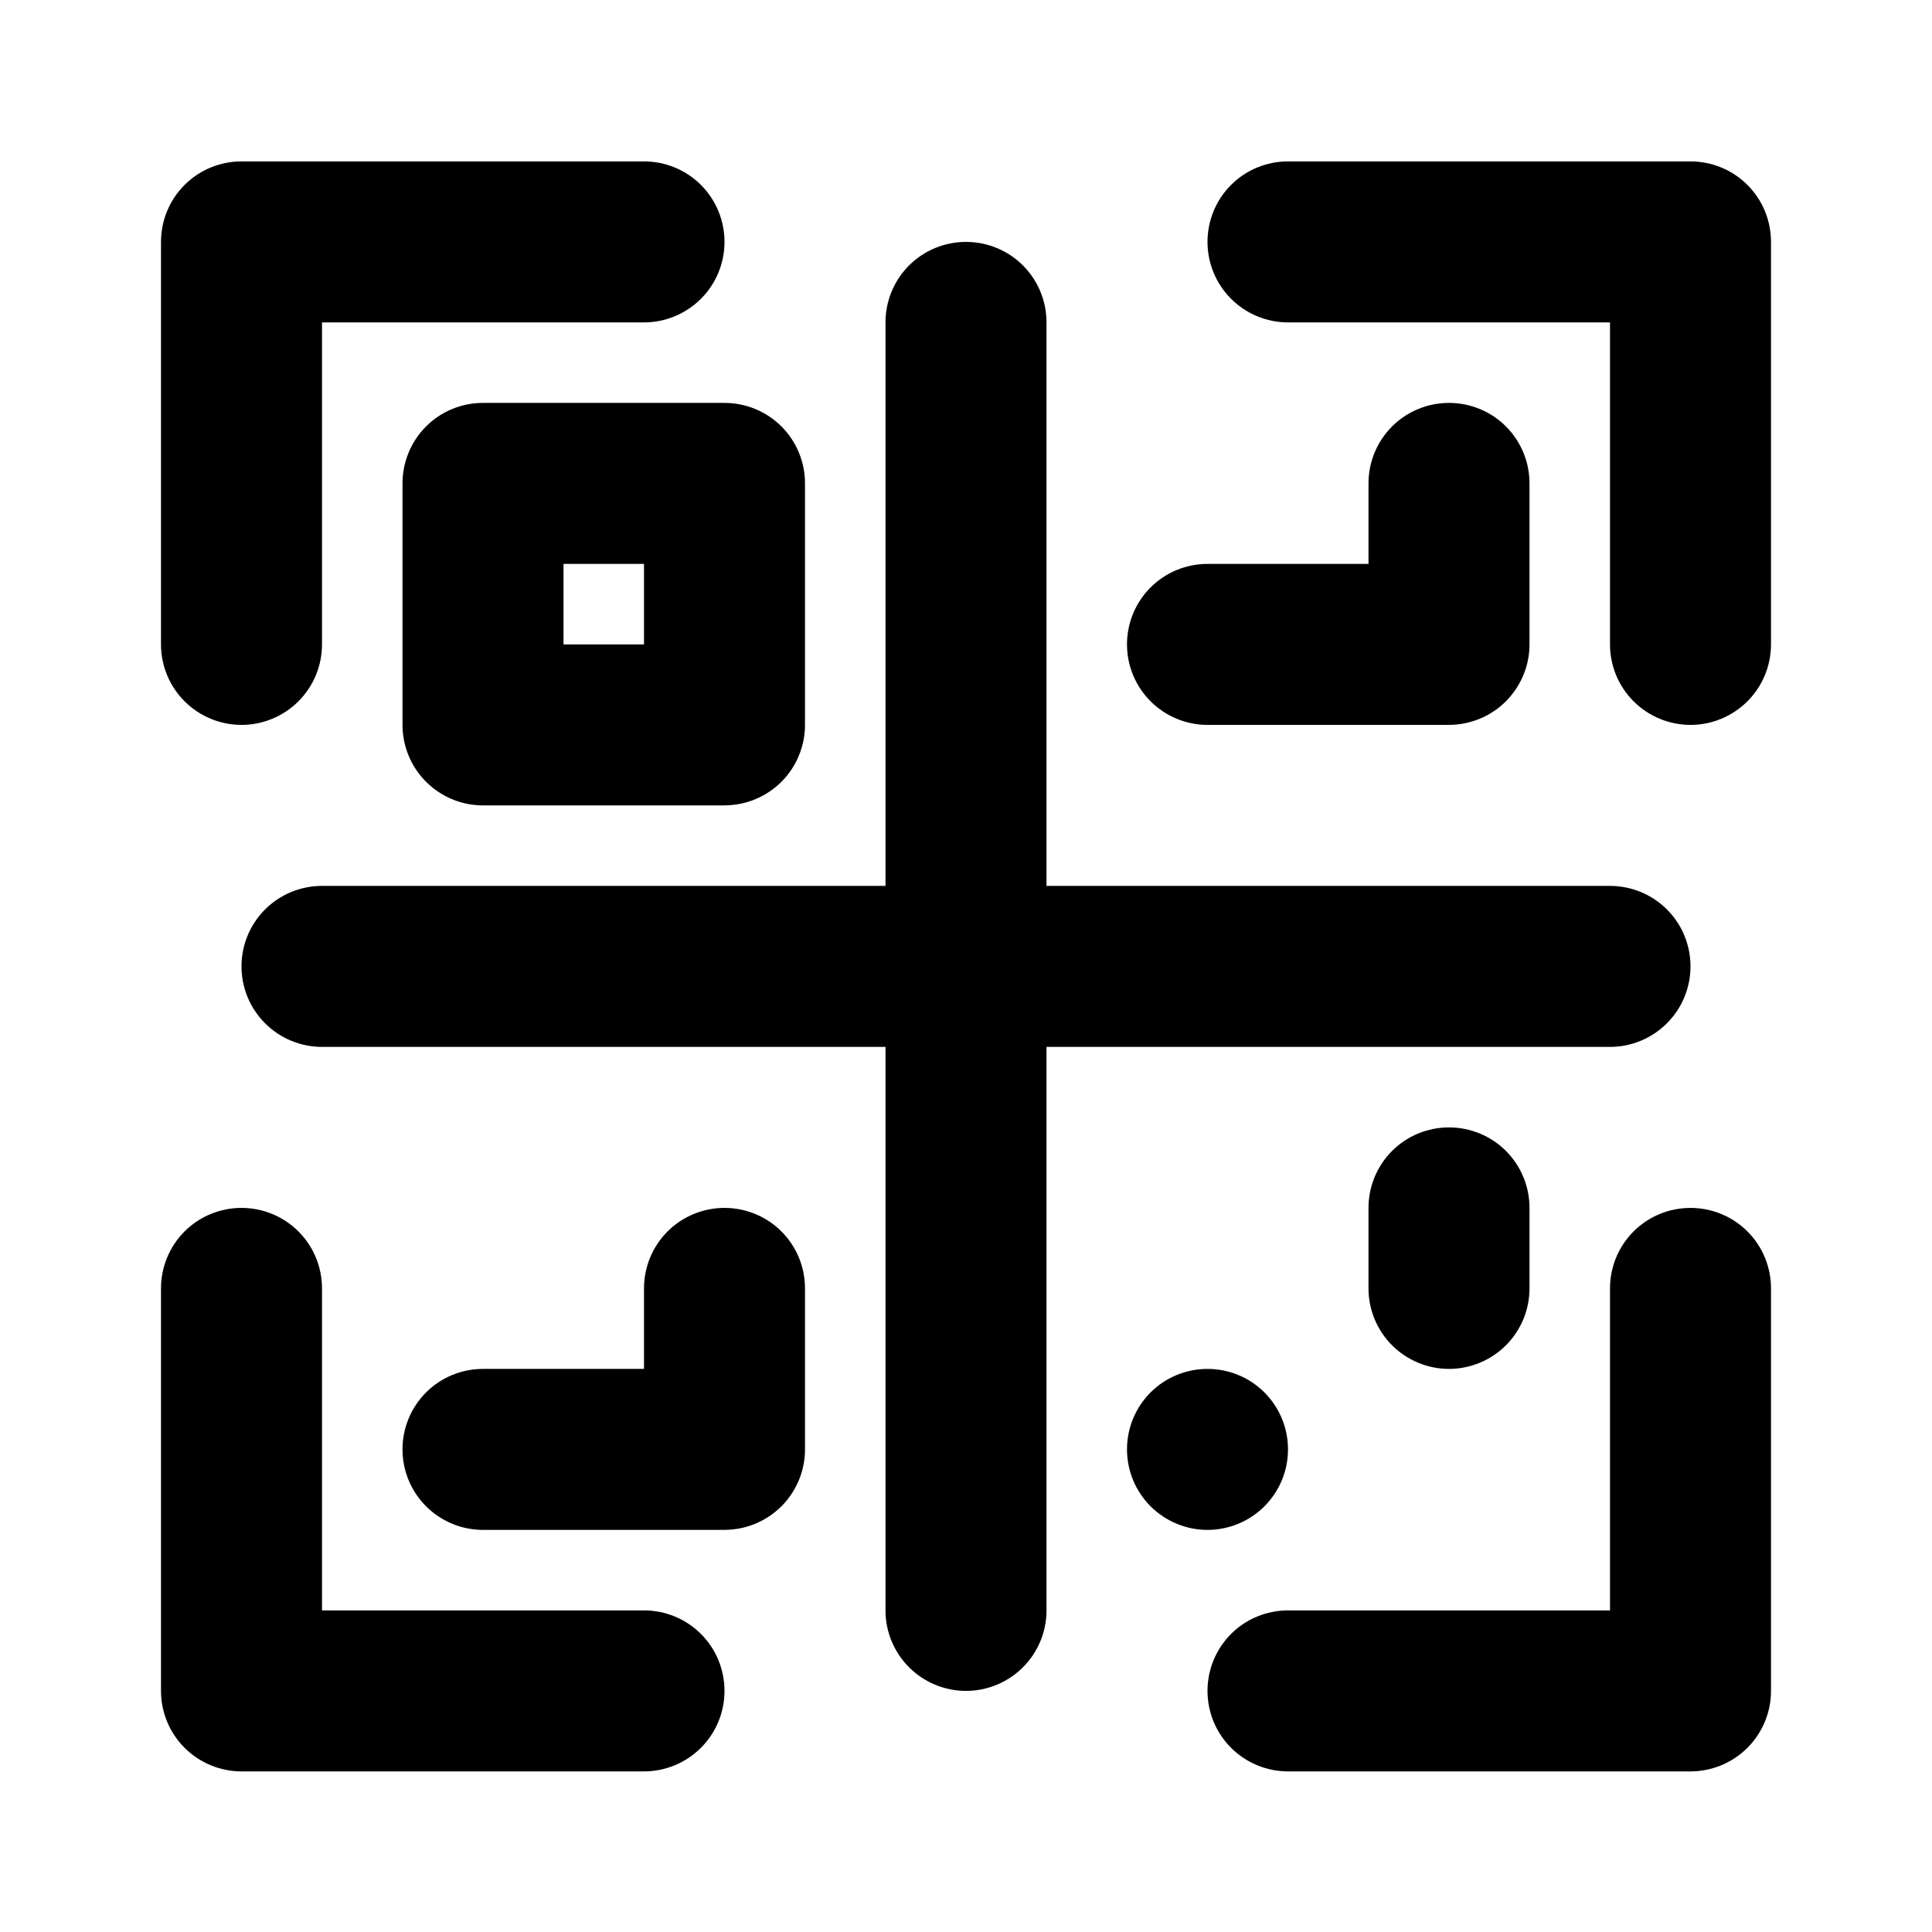
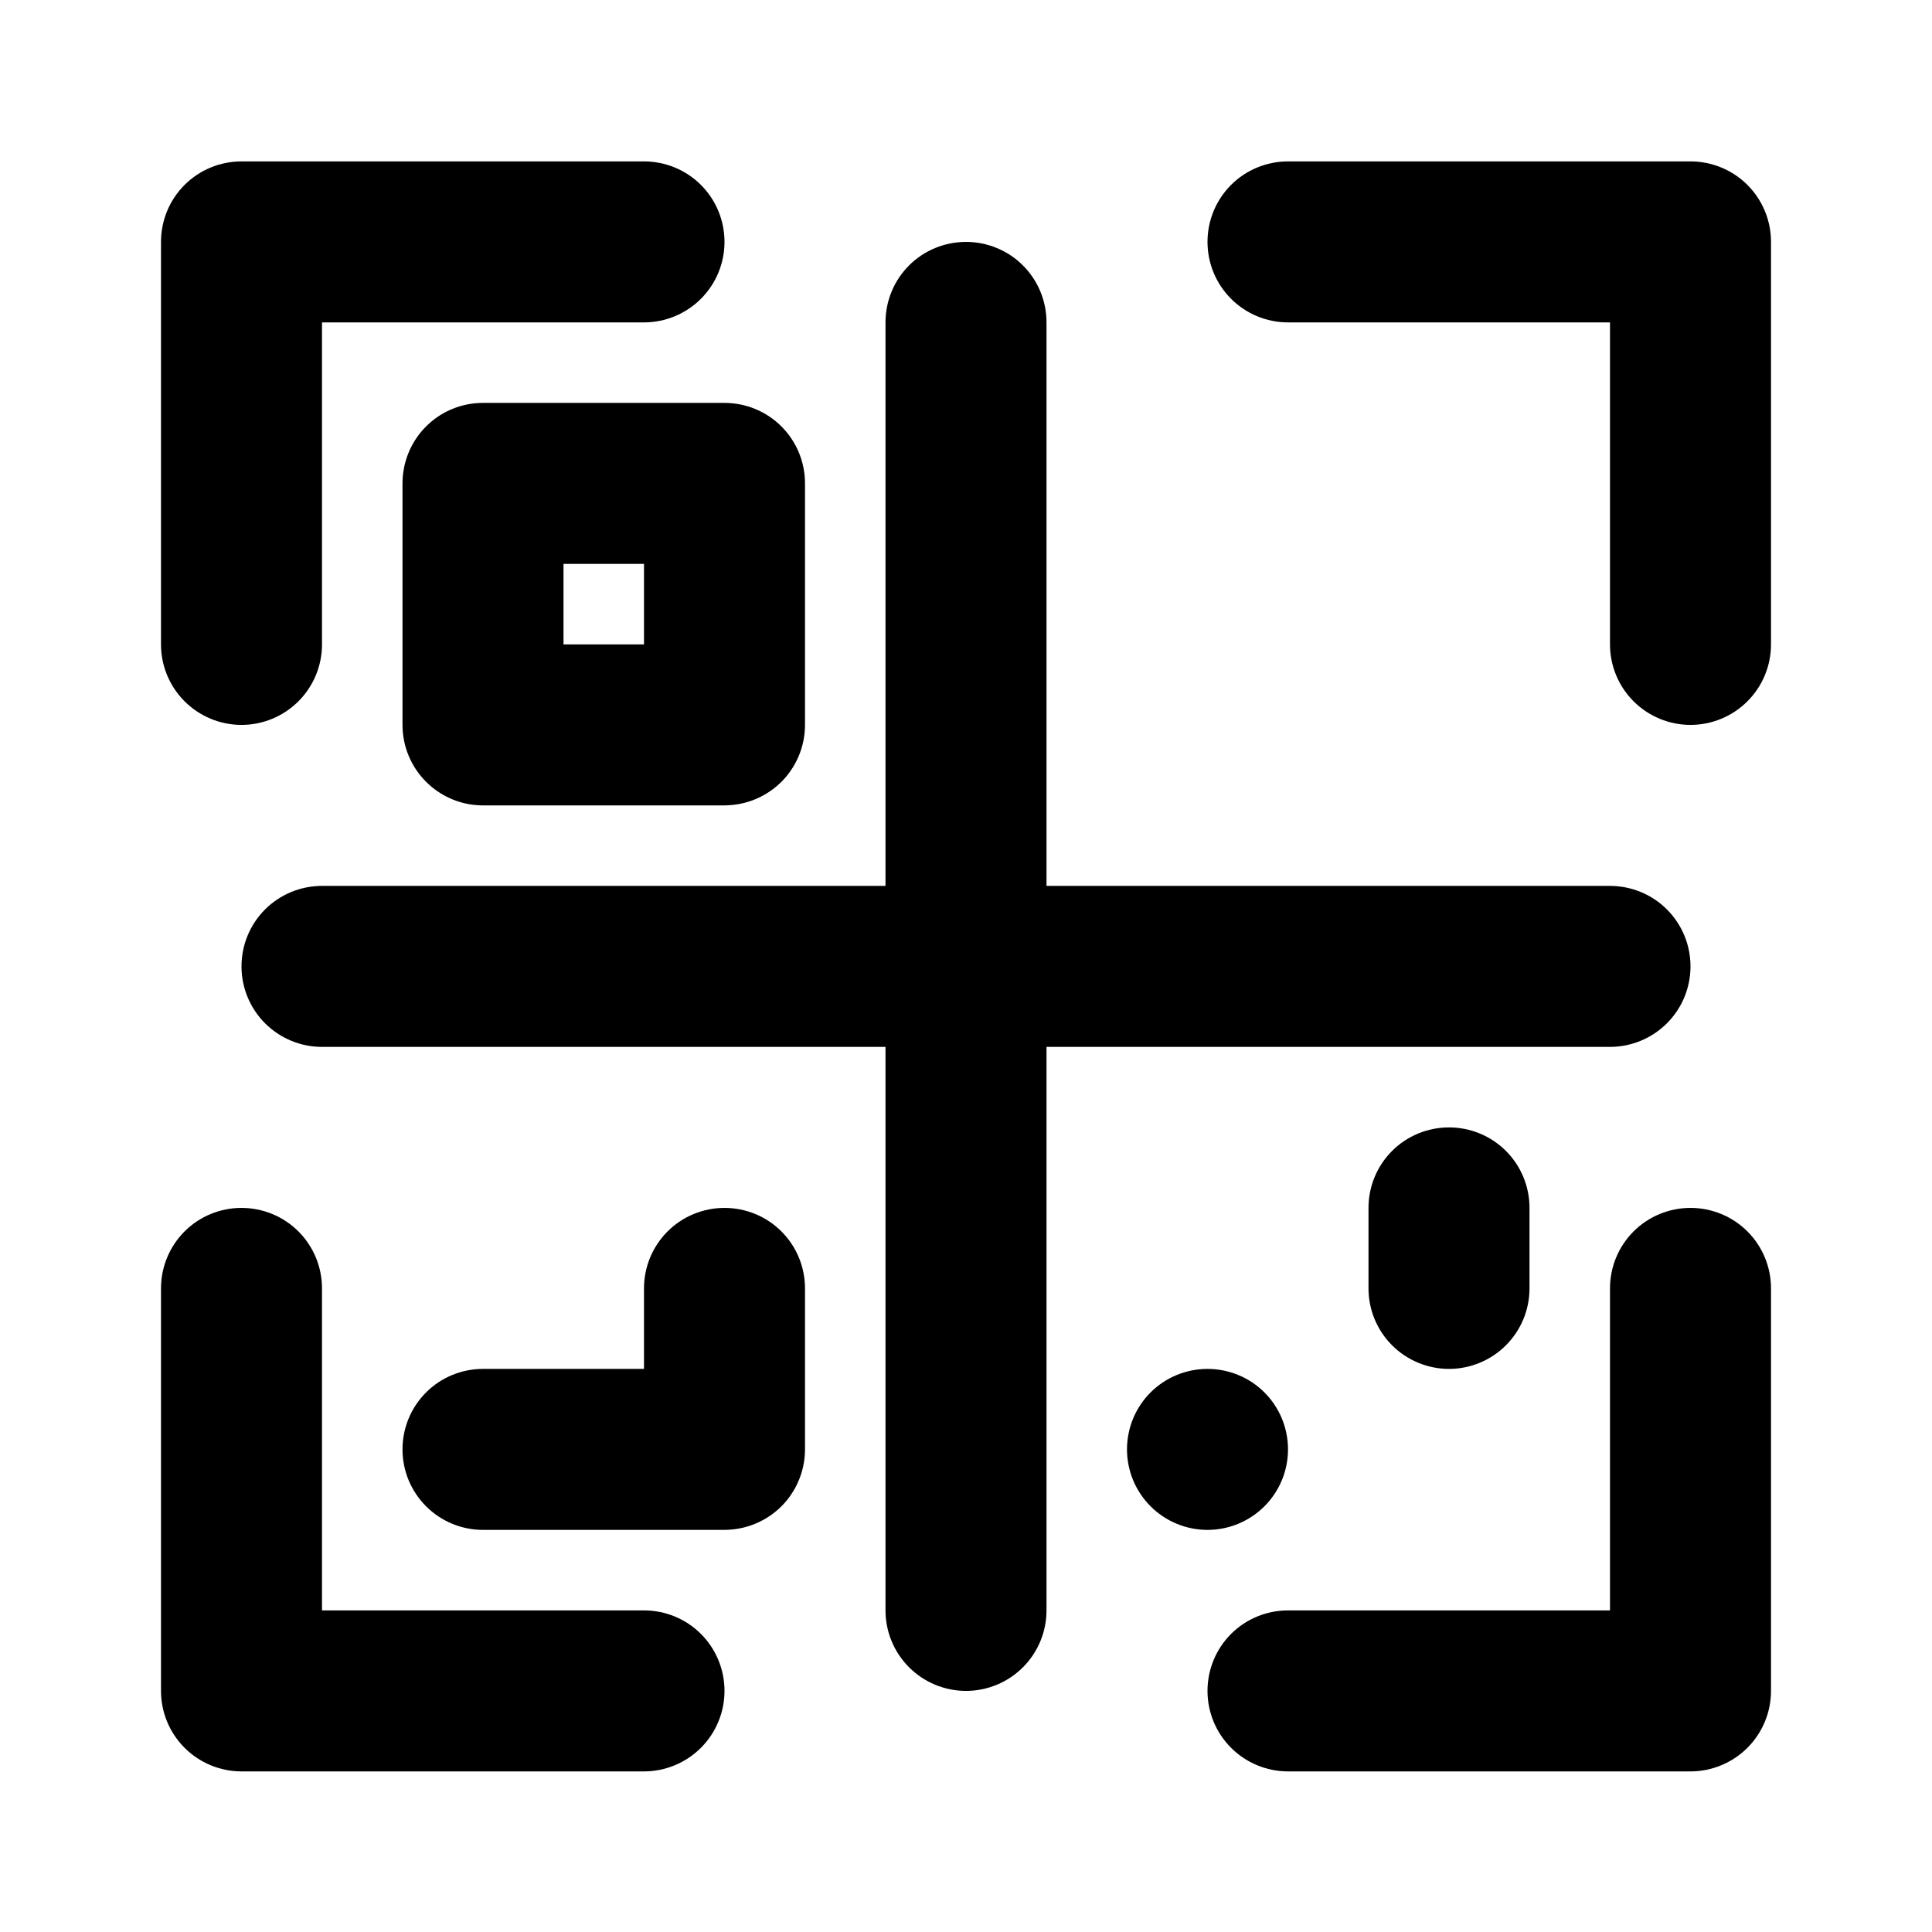
<svg xmlns="http://www.w3.org/2000/svg" width="24" height="24" viewBox="0 0 24 24" fill="none">
  <path d="M8 2.005H3C2.735 2.005 2.48 2.11 2.293 2.297C2.105 2.485 2 2.739 2 3.005V8.005C2 8.27 2.105 8.524 2.293 8.712C2.48 8.899 2.735 9.005 3 9.005C3.265 9.005 3.52 8.899 3.707 8.712C3.895 8.524 4 8.27 4 8.005V4.005H8C8.265 4.005 8.52 3.899 8.707 3.712C8.895 3.524 9 3.27 9 3.005C9 2.739 8.895 2.485 8.707 2.297C8.52 2.11 8.265 2.005 8 2.005Z" fill="currentColor" />
  <path d="M8.707 20.297C8.52 20.11 8.265 20.005 8 20.005H4V16.005C4 15.739 3.895 15.485 3.707 15.297C3.52 15.11 3.265 15.005 3 15.005C2.735 15.005 2.48 15.11 2.293 15.297C2.105 15.485 2 15.739 2 16.005V21.005C2 21.27 2.105 21.524 2.293 21.712C2.48 21.899 2.735 22.005 3 22.005H8C8.265 22.005 8.52 21.899 8.707 21.712C8.895 21.524 9 21.27 9 21.005C9 20.739 8.895 20.485 8.707 20.297Z" fill="currentColor" />
  <path d="M21 2.005H16C15.735 2.005 15.48 2.11 15.293 2.297C15.105 2.485 15 2.739 15 3.005C15 3.27 15.105 3.524 15.293 3.712C15.48 3.899 15.735 4.005 16 4.005H20V8.005C20 8.27 20.105 8.524 20.293 8.712C20.48 8.899 20.735 9.005 21 9.005C21.265 9.005 21.52 8.899 21.707 8.712C21.895 8.524 22 8.27 22 8.005V3.005C22 2.739 21.895 2.485 21.707 2.297C21.52 2.11 21.265 2.005 21 2.005Z" fill="currentColor" />
  <path d="M21 15.005C20.735 15.005 20.48 15.11 20.293 15.297C20.105 15.485 20 15.739 20 16.005V20.005H16C15.735 20.005 15.48 20.11 15.293 20.297C15.105 20.485 15 20.739 15 21.005C15 21.27 15.105 21.524 15.293 21.712C15.48 21.899 15.735 22.005 16 22.005H21C21.265 22.005 21.52 21.899 21.707 21.712C21.895 21.524 22 21.27 22 21.005V16.005C22 15.739 21.895 15.485 21.707 15.297C21.52 15.11 21.265 15.005 21 15.005Z" fill="currentColor" />
  <path d="M21 12.005C21 11.739 20.895 11.485 20.707 11.297C20.52 11.11 20.265 11.005 20 11.005H13V4.005C13 3.739 12.895 3.485 12.707 3.297C12.52 3.11 12.265 3.005 12 3.005C11.735 3.005 11.48 3.11 11.293 3.297C11.105 3.485 11 3.739 11 4.005V11.005H4C3.735 11.005 3.48 11.11 3.293 11.297C3.105 11.485 3 11.739 3 12.005C3 12.27 3.105 12.524 3.293 12.712C3.48 12.899 3.735 13.005 4 13.005H11V20.005C11 20.27 11.105 20.524 11.293 20.712C11.48 20.899 11.735 21.005 12 21.005C12.265 21.005 12.52 20.899 12.707 20.712C12.895 20.524 13 20.27 13 20.005V13.005H20C20.265 13.005 20.52 12.899 20.707 12.712C20.895 12.524 21 12.27 21 12.005Z" fill="currentColor" />
  <path d="M6 19.005H9C9.017 19.005 9.033 19.004 9.05 19.003C9.297 18.991 9.531 18.887 9.707 18.712C9.731 18.688 9.753 18.664 9.774 18.638C9.919 18.46 10 18.237 10 18.005V16.005C10 15.739 9.895 15.485 9.707 15.297C9.52 15.11 9.265 15.005 9 15.005C8.735 15.005 8.48 15.11 8.293 15.297C8.105 15.485 8 15.739 8 16.005V17.005H6C5.735 17.005 5.48 17.11 5.293 17.297C5.105 17.485 5 17.739 5 18.005C5 18.27 5.105 18.524 5.293 18.712C5.48 18.899 5.735 19.005 6 19.005Z" fill="currentColor" />
-   <path d="M18 9.005H15C14.735 9.005 14.48 8.899 14.293 8.712C14.105 8.524 14 8.27 14 8.005C14 7.739 14.105 7.485 14.293 7.297C14.48 7.11 14.735 7.005 15 7.005H17V6.005C17 5.739 17.105 5.485 17.293 5.297C17.48 5.11 17.735 5.005 18 5.005C18.265 5.005 18.52 5.11 18.707 5.297C18.895 5.485 19 5.739 19 6.005V8.005C19 8.237 18.919 8.46 18.773 8.638C18.753 8.664 18.73 8.688 18.707 8.712C18.531 8.887 18.297 8.991 18.05 9.003C18.033 9.004 18.017 9.005 18 9.005Z" fill="currentColor" />
  <path fill-rule="evenodd" clip-rule="evenodd" d="M9 10.005H6C5.768 10.005 5.544 9.924 5.366 9.778C5.341 9.757 5.316 9.735 5.293 9.712C5.105 9.524 5 9.27 5 9.005V6.005C5 5.74 5.105 5.485 5.293 5.297C5.316 5.274 5.341 5.252 5.366 5.231C5.544 5.085 5.768 5.005 6 5.005H9C9.265 5.005 9.52 5.11 9.707 5.297C9.895 5.485 10 5.739 10 6.005L10 9.005C10 9.237 9.919 9.46 9.774 9.638C9.753 9.664 9.731 9.688 9.707 9.712C9.531 9.887 9.297 9.991 9.05 10.003C9.033 10.004 9.017 10.005 9 10.005ZM8 8.005H7V7.005H8L8 8.005Z" fill="currentColor" />
  <path d="M17 16.005V15.005C17 14.739 17.105 14.485 17.293 14.297C17.48 14.11 17.735 14.005 18 14.005C18.265 14.005 18.52 14.11 18.707 14.297C18.895 14.485 19 14.739 19 15.005V16.005C19 16.27 18.895 16.524 18.707 16.712C18.52 16.899 18.265 17.005 18 17.005C17.735 17.005 17.48 16.899 17.293 16.712C17.105 16.524 17 16.27 17 16.005Z" fill="currentColor" />
  <path d="M15 19.005C15.265 19.005 15.52 18.899 15.707 18.712C15.895 18.524 16 18.27 16 18.005C16 17.739 15.895 17.485 15.707 17.297C15.52 17.11 15.265 17.005 15 17.005C14.735 17.005 14.48 17.11 14.293 17.297C14.105 17.485 14 17.739 14 18.005C14 18.27 14.105 18.524 14.293 18.712C14.48 18.899 14.735 19.005 15 19.005Z" fill="currentColor" />
</svg>